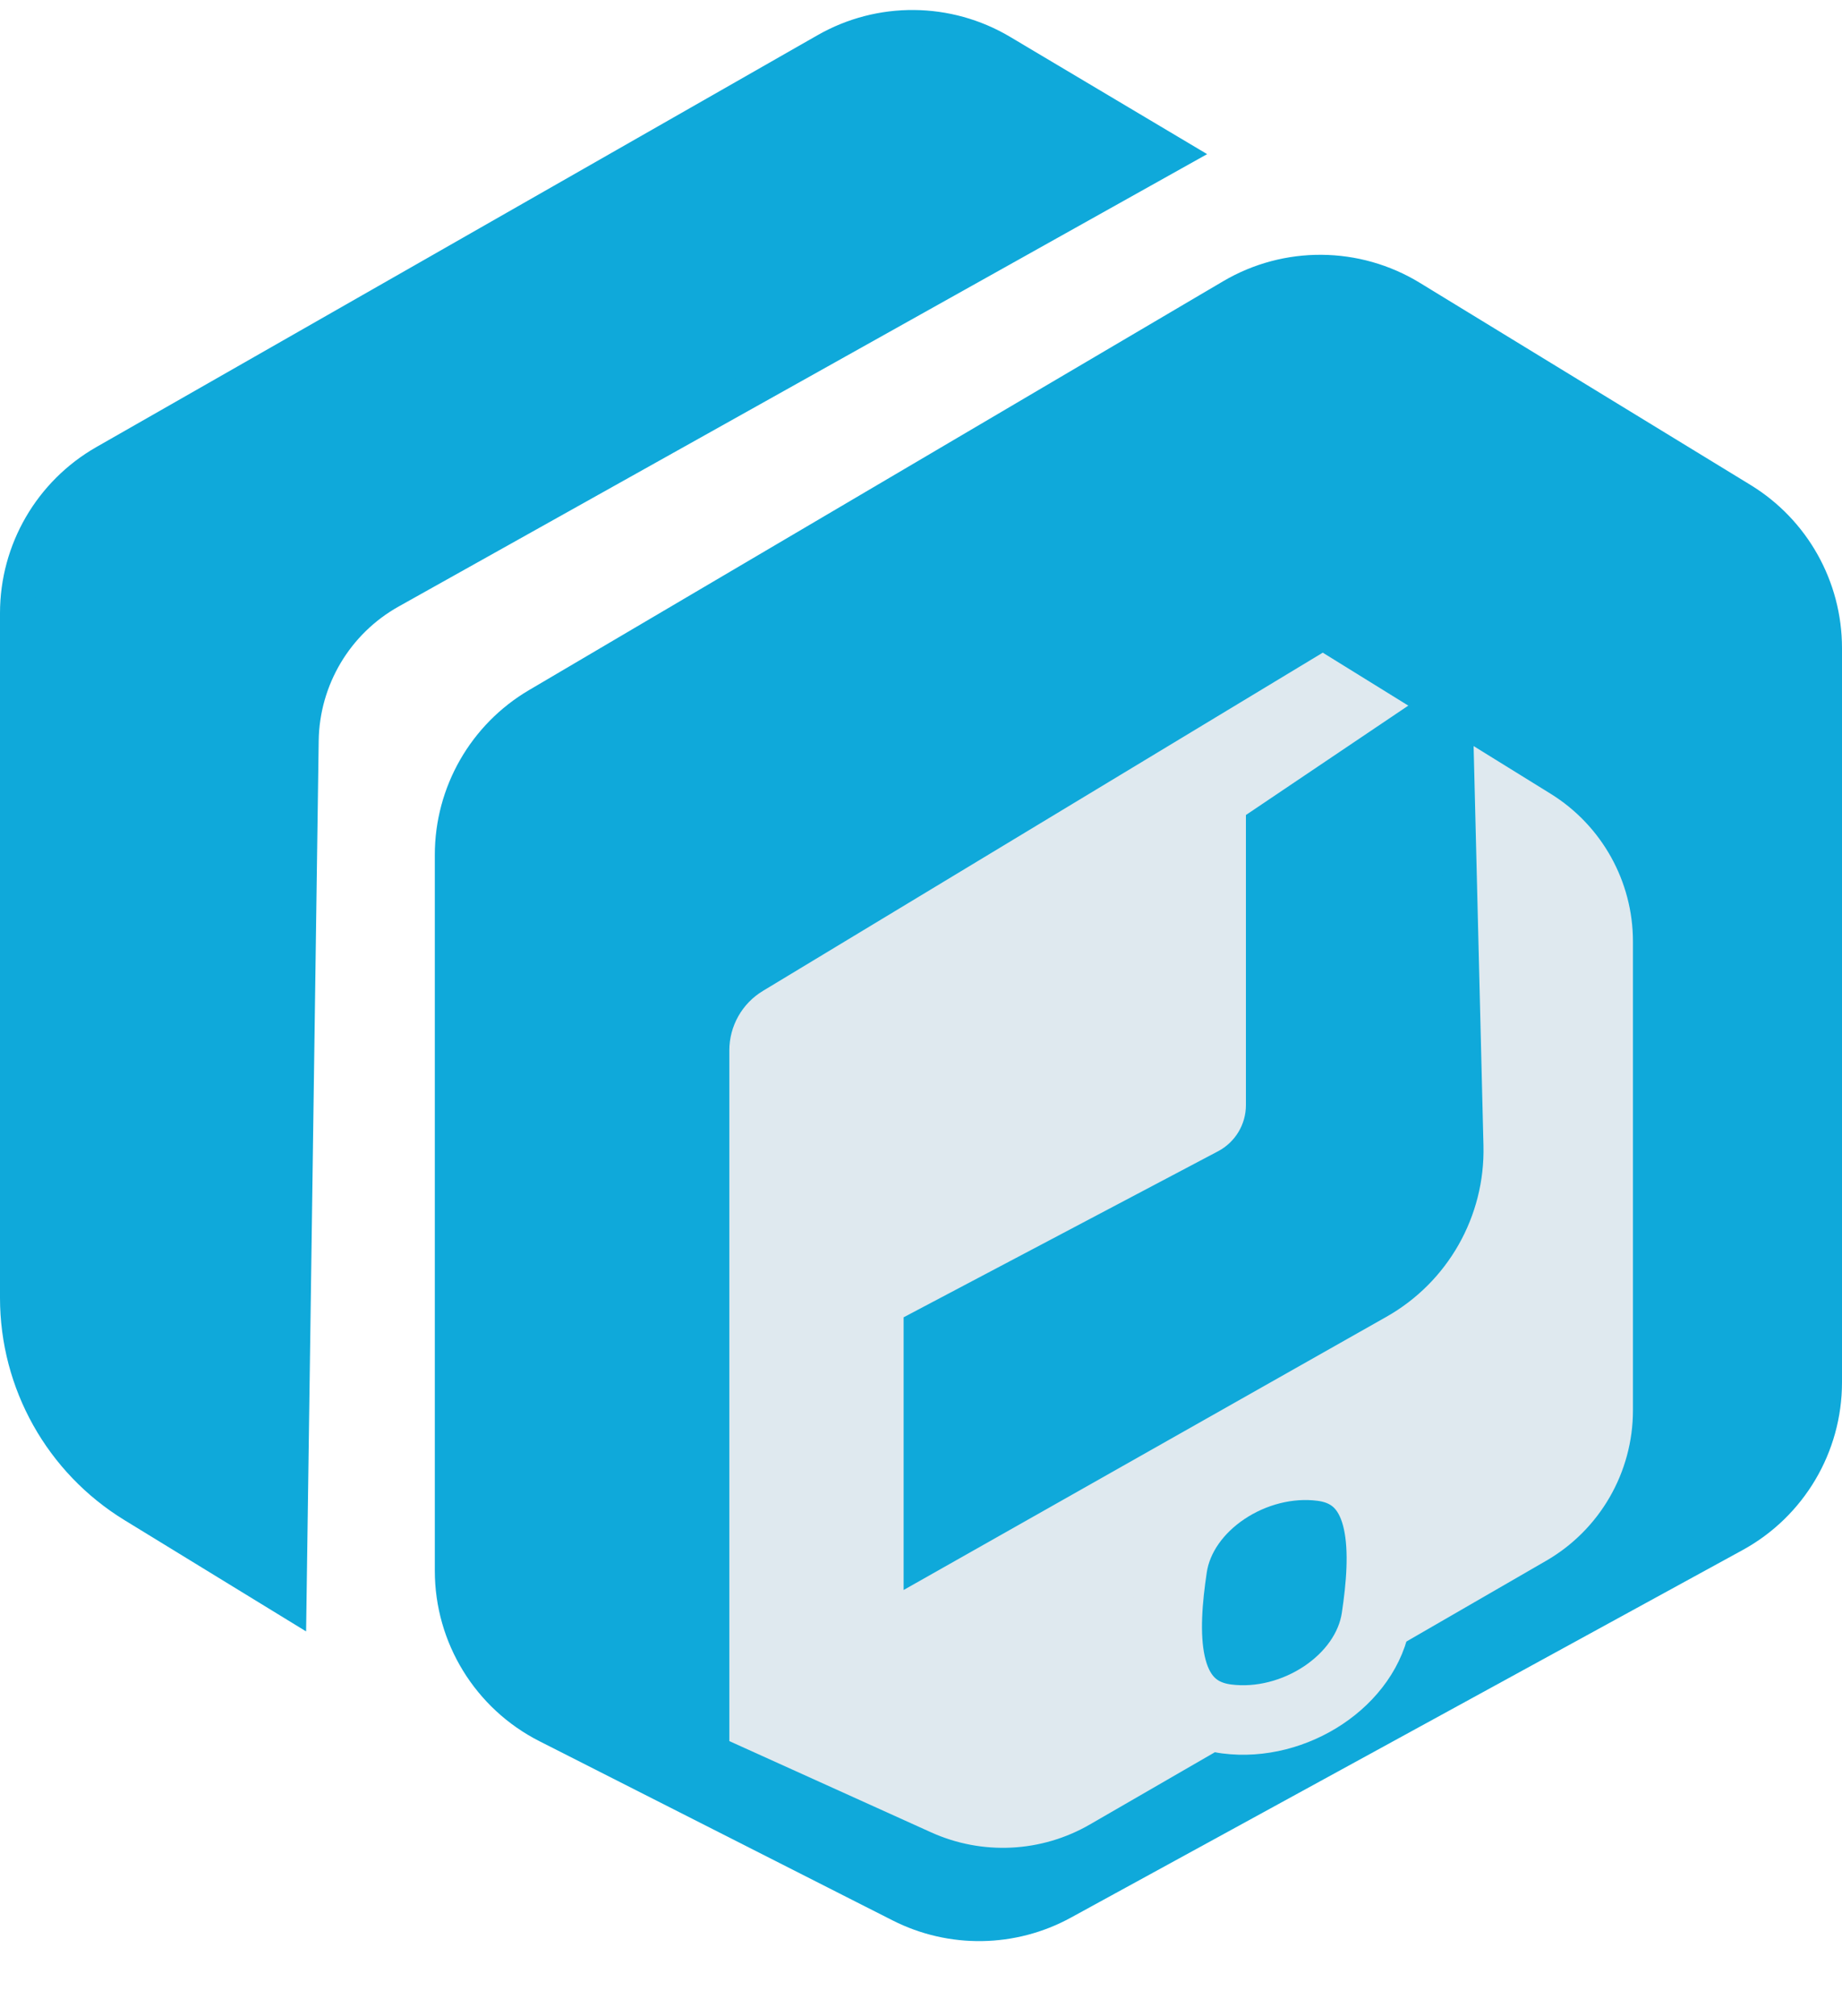
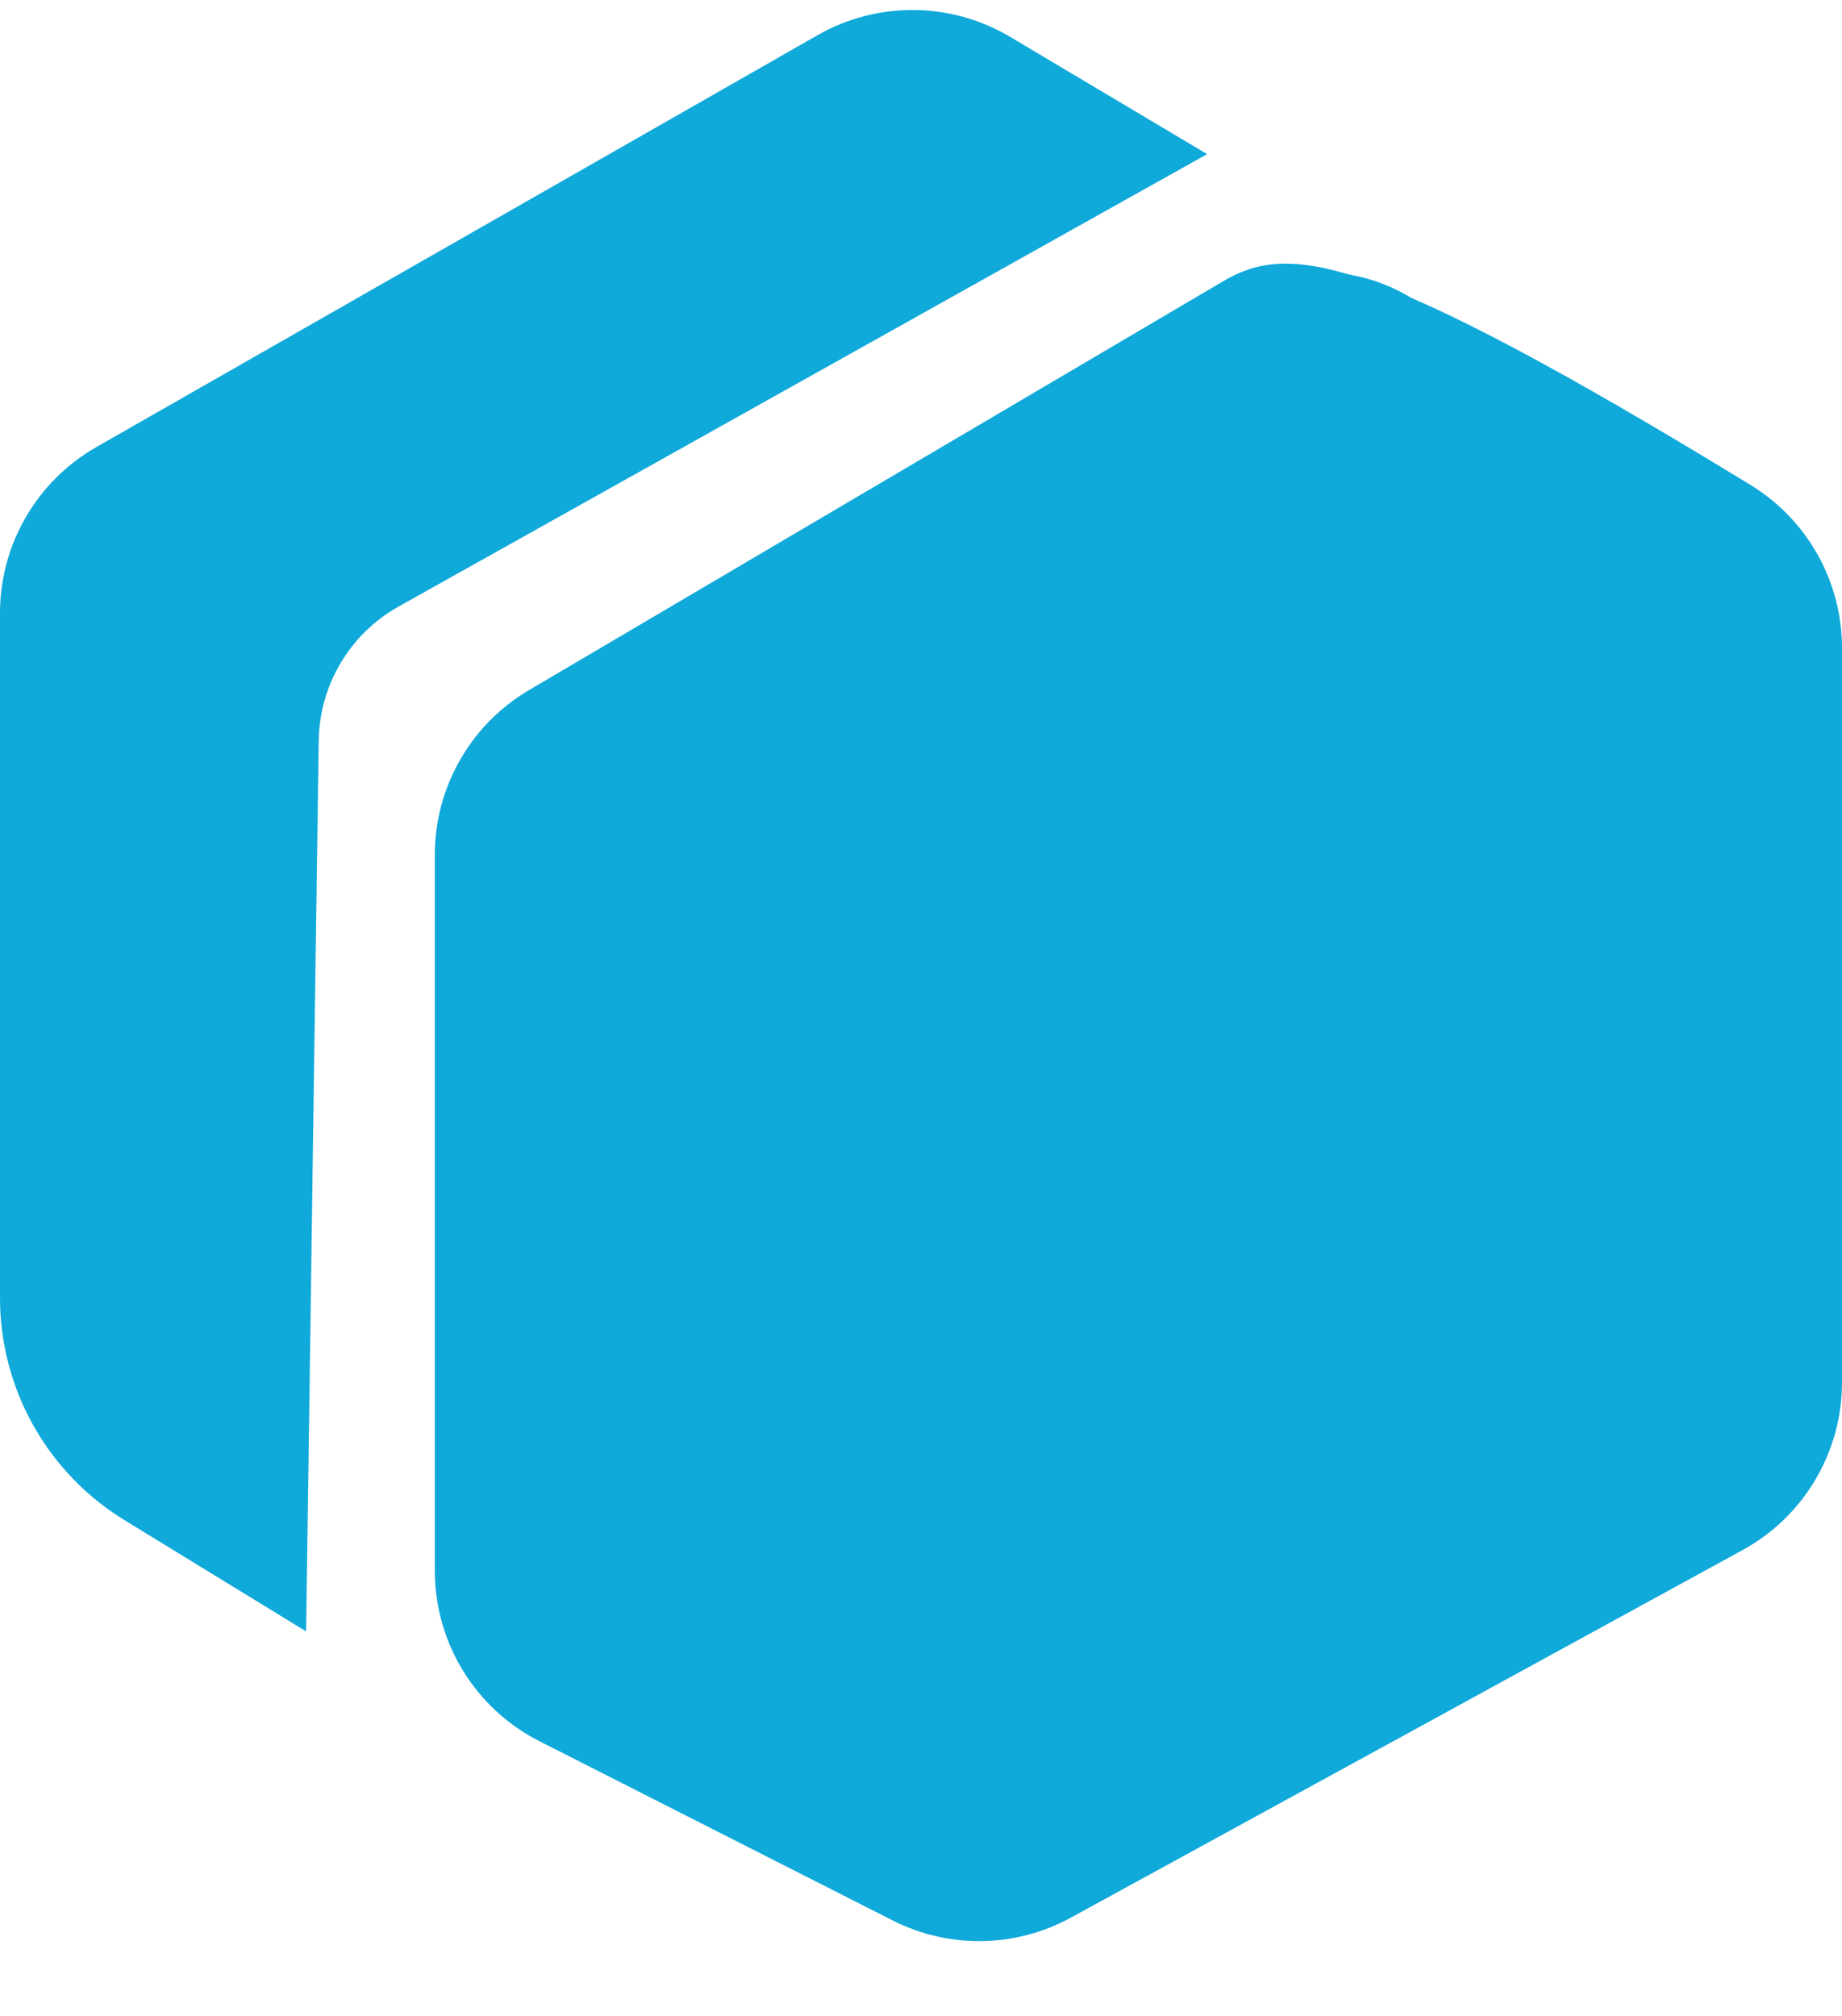
<svg xmlns="http://www.w3.org/2000/svg" width="53" height="58" viewBox="0 0 53 58" fill="none">
  <path d="M8.67 21.305L8.32 46.053L3.844 43.311C1.766 42.039 0.5 39.778 0.5 37.342V17.639C0.5 15.845 1.462 14.188 3.02 13.297L23.773 1.446C25.337 0.552 27.262 0.57 28.81 1.491L33.733 4.421L11.228 17.013C9.67 17.884 8.695 19.52 8.67 21.305Z" fill="#0FA9DA" />
  <path d="M13.011 24.595V45.193C13.011 47.077 14.069 48.8 15.749 49.652L25.909 54.807C27.38 55.554 29.125 55.527 30.572 54.735L49.9 44.159C51.503 43.282 52.5 41.6 52.5 39.773V18.646C52.5 16.904 51.594 15.288 50.108 14.38L40.594 8.565C39.018 7.602 37.04 7.585 35.449 8.522L15.474 20.287C13.948 21.185 13.011 22.824 13.011 24.595Z" fill="#0FA9DA" />
  <path d="M8.67 21.305L8.32 46.053L3.844 43.311C1.766 42.039 0.5 39.778 0.5 37.342V17.639C0.5 15.845 1.462 14.188 3.02 13.297L23.773 1.446C25.337 0.552 27.262 0.57 28.81 1.491L33.733 4.421L11.228 17.013C9.67 17.884 8.695 19.52 8.67 21.305Z" stroke="#0FA9DA" />
-   <path d="M13.011 24.595V45.193C13.011 47.077 14.069 48.8 15.749 49.652L25.909 54.807C27.38 55.554 29.125 55.527 30.572 54.735L49.9 44.159C51.503 43.282 52.5 41.6 52.5 39.773V18.646C52.5 16.904 51.594 15.288 50.108 14.38L40.594 8.565C39.018 7.602 37.04 7.585 35.449 8.522L15.474 20.287C13.948 21.185 13.011 22.824 13.011 24.595Z" stroke="#0FA9DA" />
+   <path d="M13.011 24.595V45.193C13.011 47.077 14.069 48.8 15.749 49.652L25.909 54.807C27.38 55.554 29.125 55.527 30.572 54.735L49.9 44.159C51.503 43.282 52.5 41.6 52.5 39.773V18.646C52.5 16.904 51.594 15.288 50.108 14.38C39.018 7.602 37.04 7.585 35.449 8.522L15.474 20.287C13.948 21.185 13.011 22.824 13.011 24.595Z" stroke="#0FA9DA" />
  <g filter="url(#filter0_d_891_15041)">
-     <path d="M20.985 46.094V26.222C20.985 25.522 21.351 24.872 21.951 24.51L38.06 14.778L44.617 18.838C46.089 19.75 46.985 21.358 46.985 23.089V36.577C46.985 38.362 46.033 40.013 44.487 40.906L31.357 48.494C29.962 49.3 28.264 49.384 26.795 48.721L20.985 46.094Z" fill="#DFE9EF" />
-   </g>
-   <path d="M36.349 31.796V23.715L41.864 20L42.184 32.975C42.229 34.821 41.254 36.541 39.647 37.45L26.5 44.889V38.202L35.282 33.565C35.938 33.218 36.349 32.538 36.349 31.796Z" fill="#0FA9DA" stroke="#0FA9DA" />
-   <path d="M39.598 46.55C39.328 48.355 37.24 49.708 35.297 49.457C33.355 49.206 33.463 46.901 33.733 45.096C34.003 43.29 36.092 41.937 38.034 42.188C39.977 42.439 39.868 44.743 39.598 46.55Z" fill="#0FA9DA" stroke="#DFE9EF" stroke-width="2" />
+     </g>
  <defs>
    <filter id="filter0_d_891_15041" x="16.985" y="14.778" width="34" height="42.386" filterUnits="userSpaceOnUse" color-interpolation-filters="sRGB">
      <feFlood flood-opacity="0" result="BackgroundImageFix" />
      <feColorMatrix in="SourceAlpha" type="matrix" values="0 0 0 0 0 0 0 0 0 0 0 0 0 0 0 0 0 0 127 0" result="hardAlpha" />
      <feOffset dy="4" />
      <feGaussianBlur stdDeviation="2" />
      <feComposite in2="hardAlpha" operator="out" />
      <feColorMatrix type="matrix" values="0 0 0 0 0 0 0 0 0 0 0 0 0 0 0 0 0 0 0.1 0" />
      <feBlend mode="normal" in2="BackgroundImageFix" result="effect1_dropShadow_891_15041" />
      <feBlend mode="normal" in="SourceGraphic" in2="effect1_dropShadow_891_15041" result="shape" />
    </filter>
  </defs>
</svg>